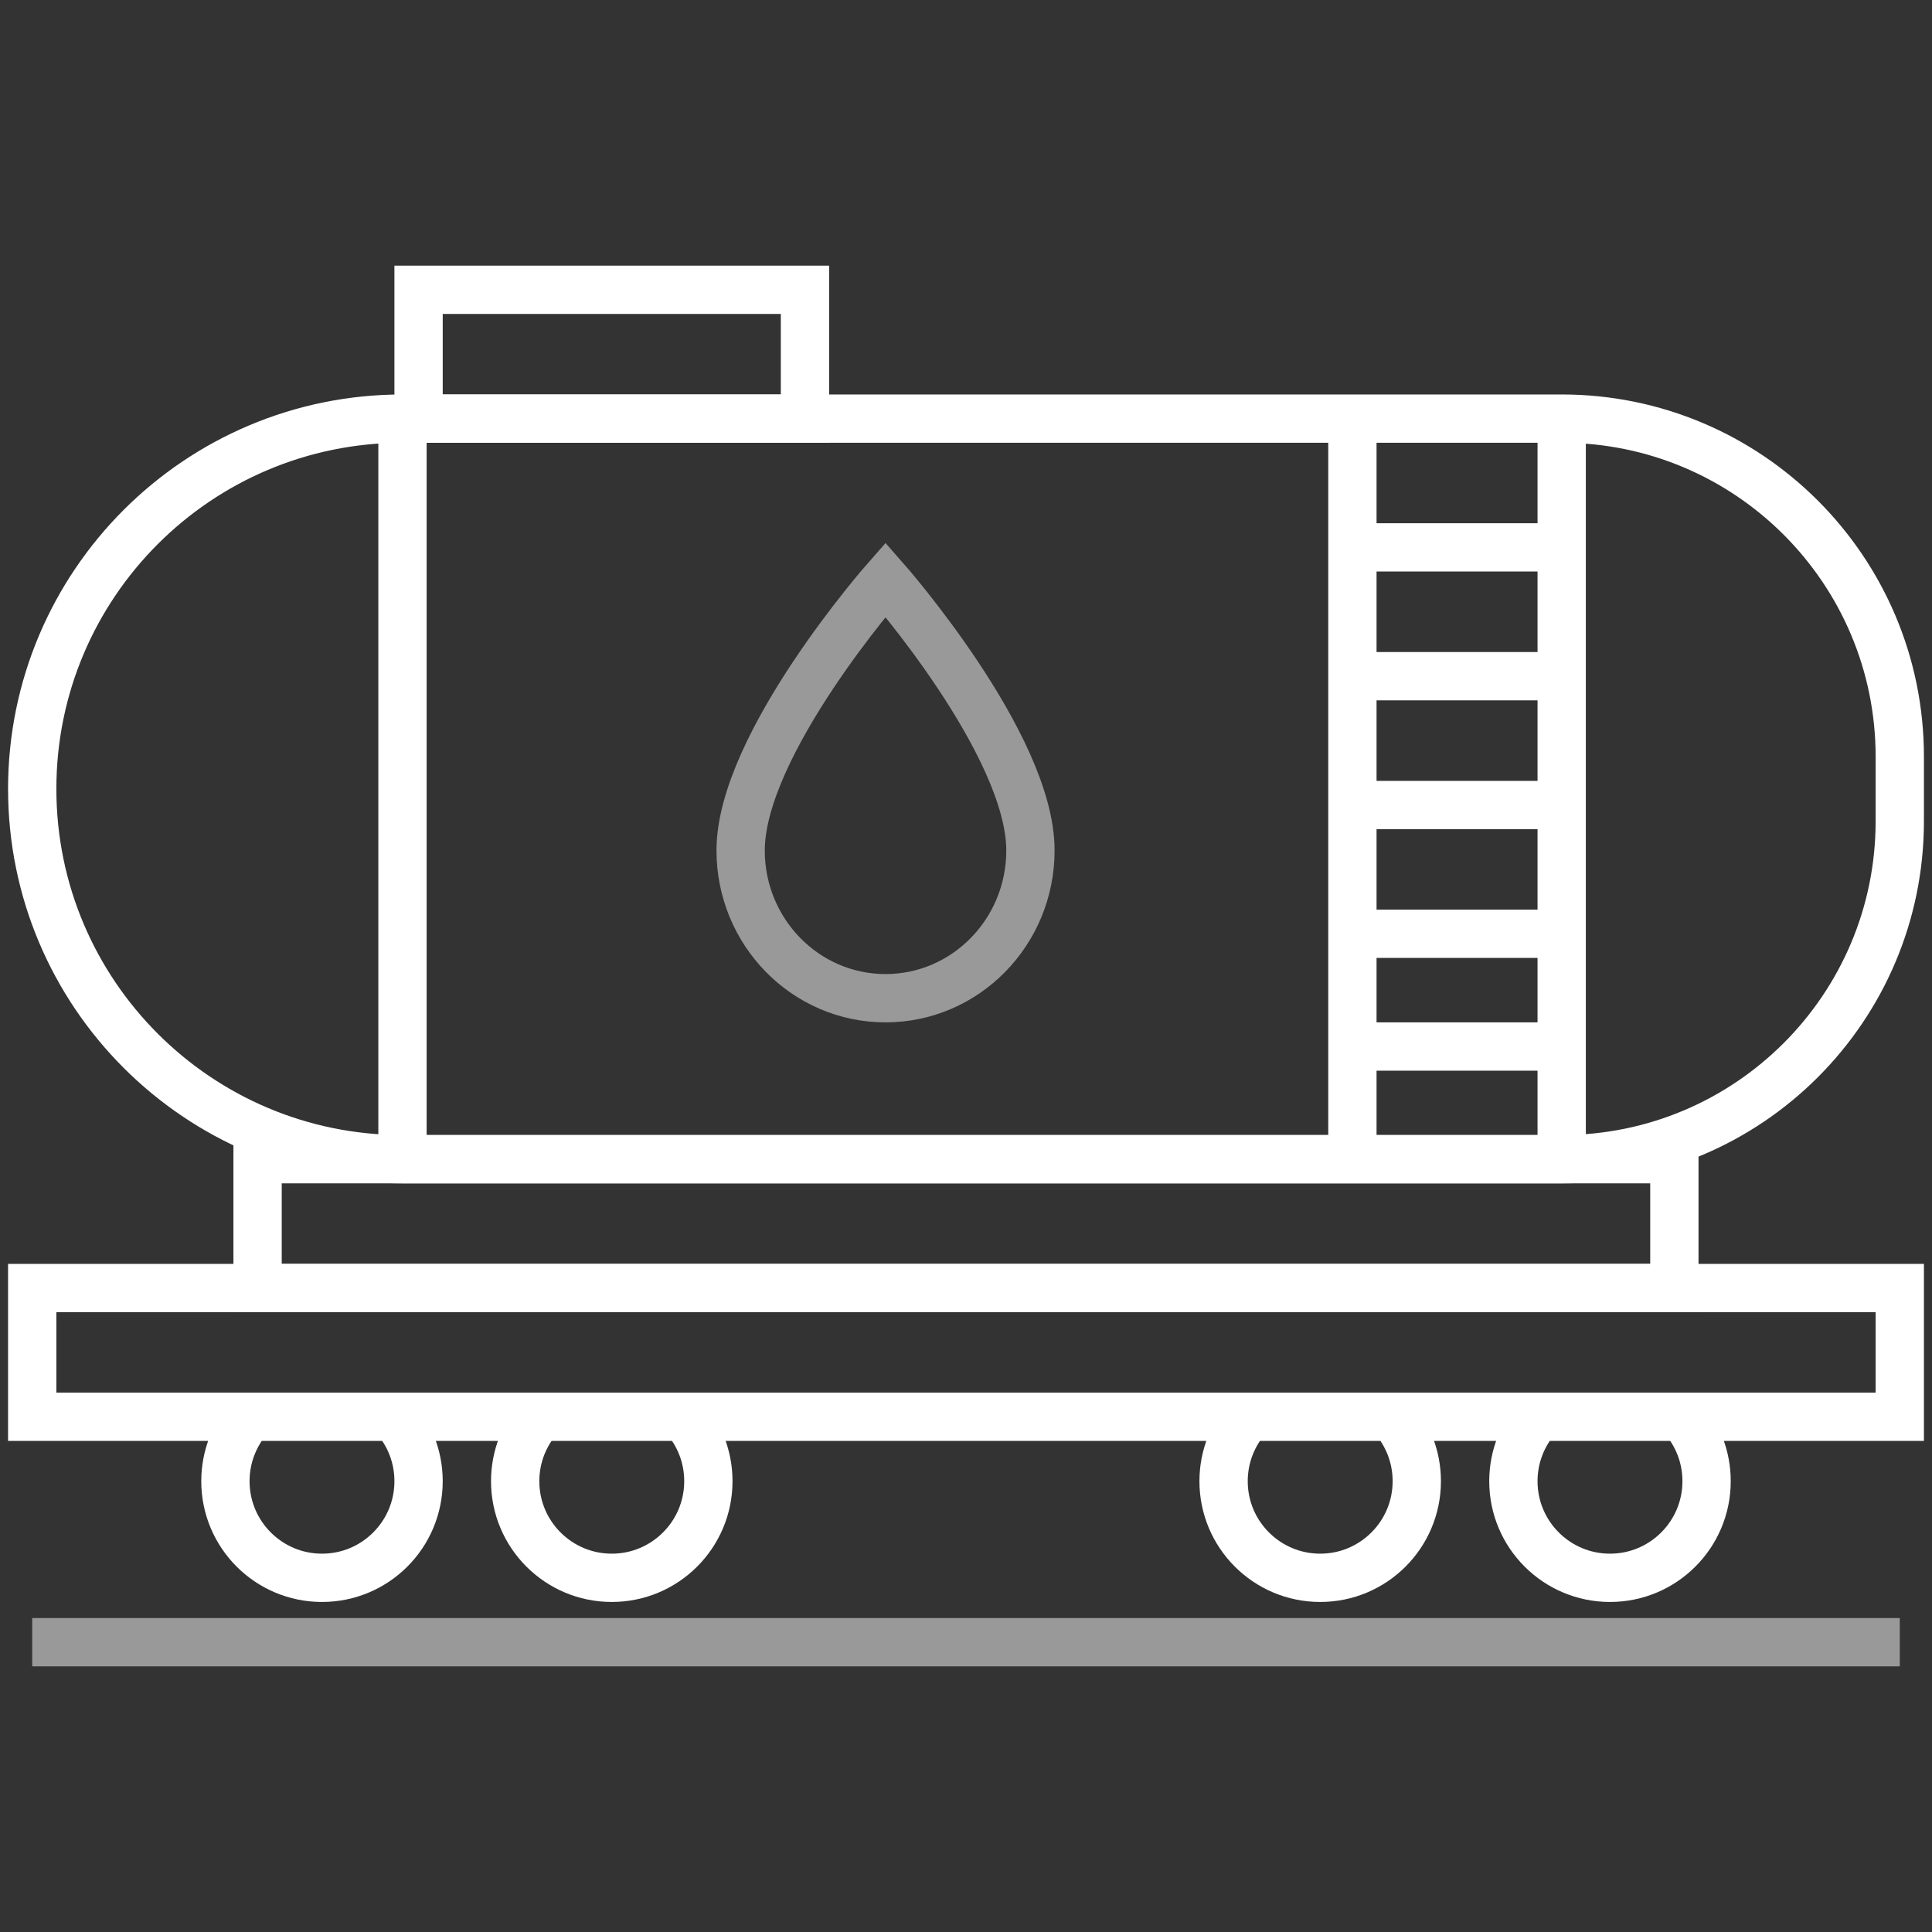
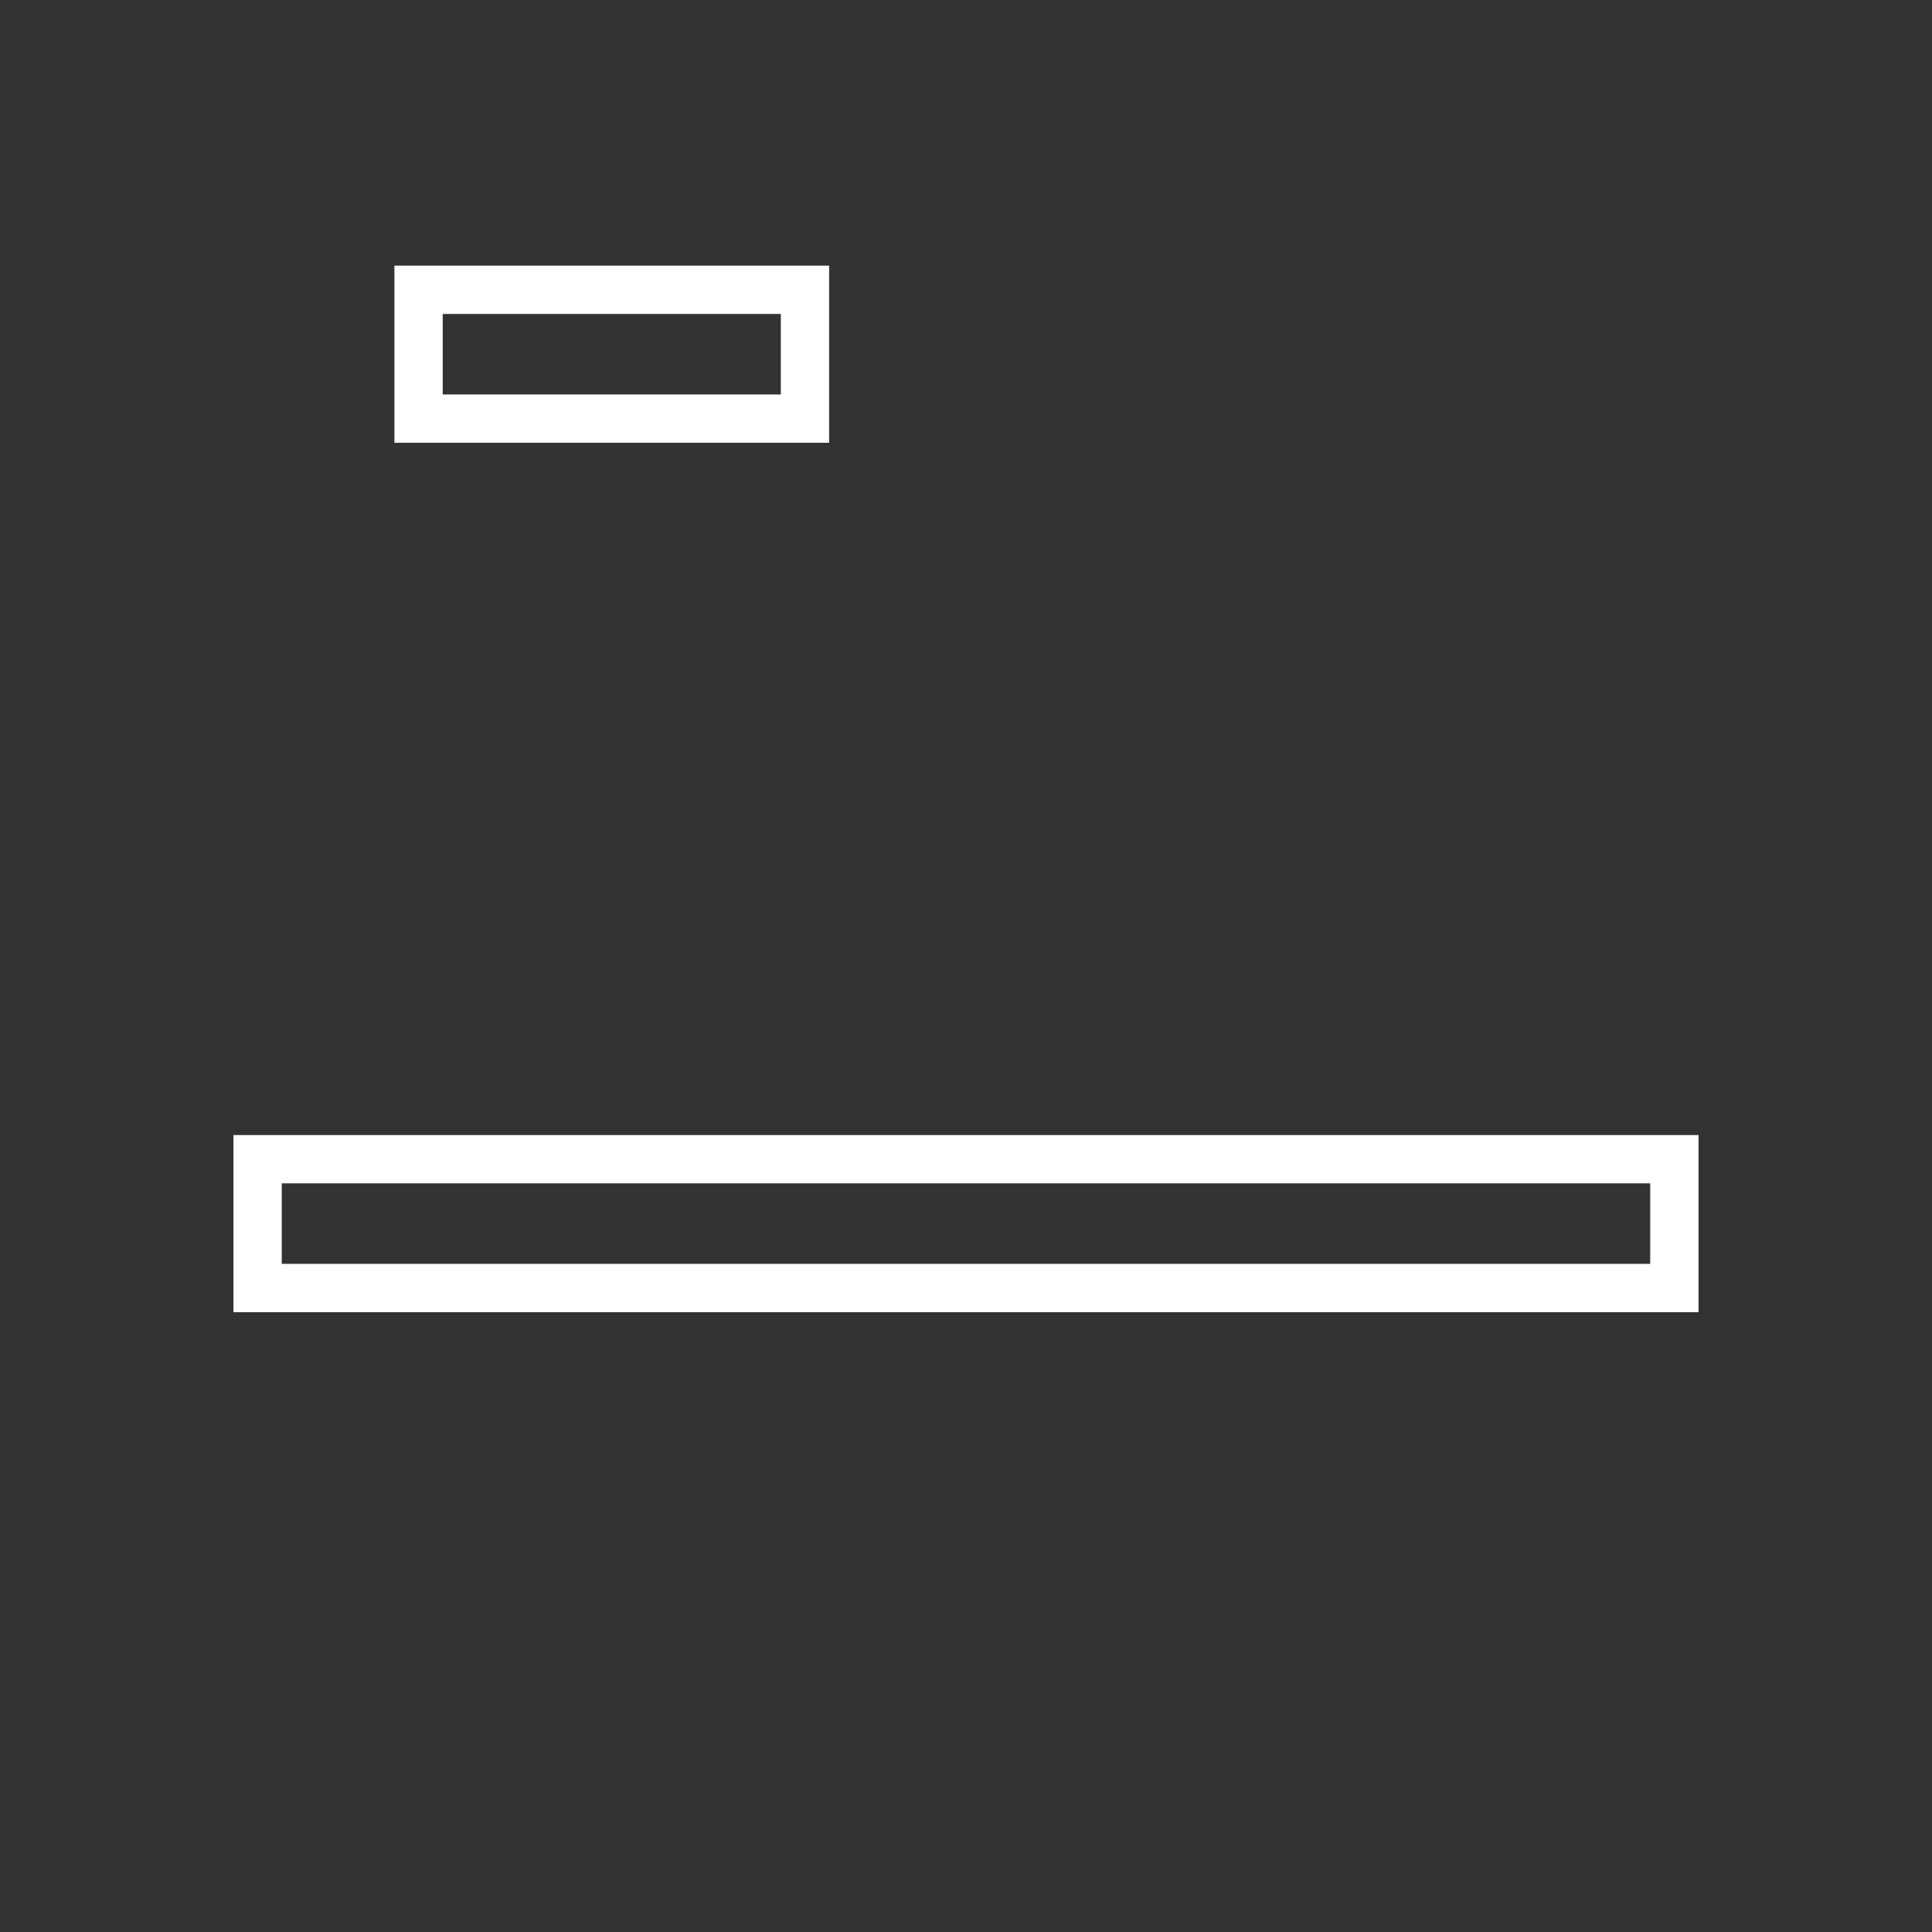
<svg xmlns="http://www.w3.org/2000/svg" width="40" height="40" viewBox="0 0 40 40" fill="none">
  <rect x="0" y="0" width="40" height="40" fill="#333333" stroke="none" />
-   <path d="M8.333 8.667V8.667C4.099 8.667 0.667 12.099 0.667 16.333V16.333C0.667 20.567 4.099 24 8.333 24V24M8.333 8.667V24M8.333 8.667H28M8.333 24H28M28 8.667H32.333M28 8.667V11.333M28 24H32.333M28 24V21.667M32.333 24V24C36.199 24 39.333 20.866 39.333 17V15.667C39.333 11.801 36.199 8.667 32.333 8.667V8.667M32.333 24V21.667M32.333 8.667V11.333M28 11.333H32.333M28 11.333V14M32.333 11.333V14M32.333 14H28M32.333 14V16.667M28 14V16.667M28 16.667H32.333M28 16.667V19.333M32.333 16.667V19.333M32.333 19.333H28M32.333 19.333V21.667M28 19.333V21.667M28 21.667H32.333" stroke="white" />
  <rect width="29.333" height="2.667" transform="matrix(1 0 0 -1 5.333 26.667)" stroke="white" />
  <rect x="8.666" y="6" width="8" height="2.667" stroke="white" />
-   <path d="M5.176 29.333C4.859 29.687 4.667 30.154 4.667 30.667C4.667 31.771 5.562 32.667 6.667 32.667C7.771 32.667 8.666 31.771 8.666 30.667C8.666 30.154 8.474 29.687 8.157 29.333M5.176 29.333H0.667V26.667H39.333V29.333H34.824M5.176 29.333H8.157M8.157 29.333H11.176M11.176 29.333C10.859 29.687 10.666 30.154 10.666 30.667C10.666 31.771 11.562 32.667 12.666 32.667C13.771 32.667 14.666 31.771 14.666 30.667C14.666 30.154 14.474 29.687 14.157 29.333M11.176 29.333H14.157M14.157 29.333H25.842M25.842 29.333C25.526 29.687 25.333 30.154 25.333 30.667C25.333 31.771 26.229 32.667 27.333 32.667C28.438 32.667 29.333 31.771 29.333 30.667C29.333 30.154 29.141 29.687 28.824 29.333M25.842 29.333H28.824M28.824 29.333H31.842M31.842 29.333C31.526 29.687 31.333 30.154 31.333 30.667C31.333 31.771 32.229 32.667 33.333 32.667C34.438 32.667 35.333 31.771 35.333 30.667C35.333 30.154 35.141 29.687 34.824 29.333M31.842 29.333H34.824" stroke="white" />
-   <path opacity="0.5" d="M0.667 34L39.333 34" stroke="white" />
-   <path opacity="0.5" d="M21.334 17.608C21.334 19.297 19.99 20.667 18.334 20.667C16.677 20.667 15.334 19.297 15.334 17.608C15.334 15.409 18.334 12 18.334 12C18.334 12 21.334 15.409 21.334 17.608Z" stroke="white" />
</svg>